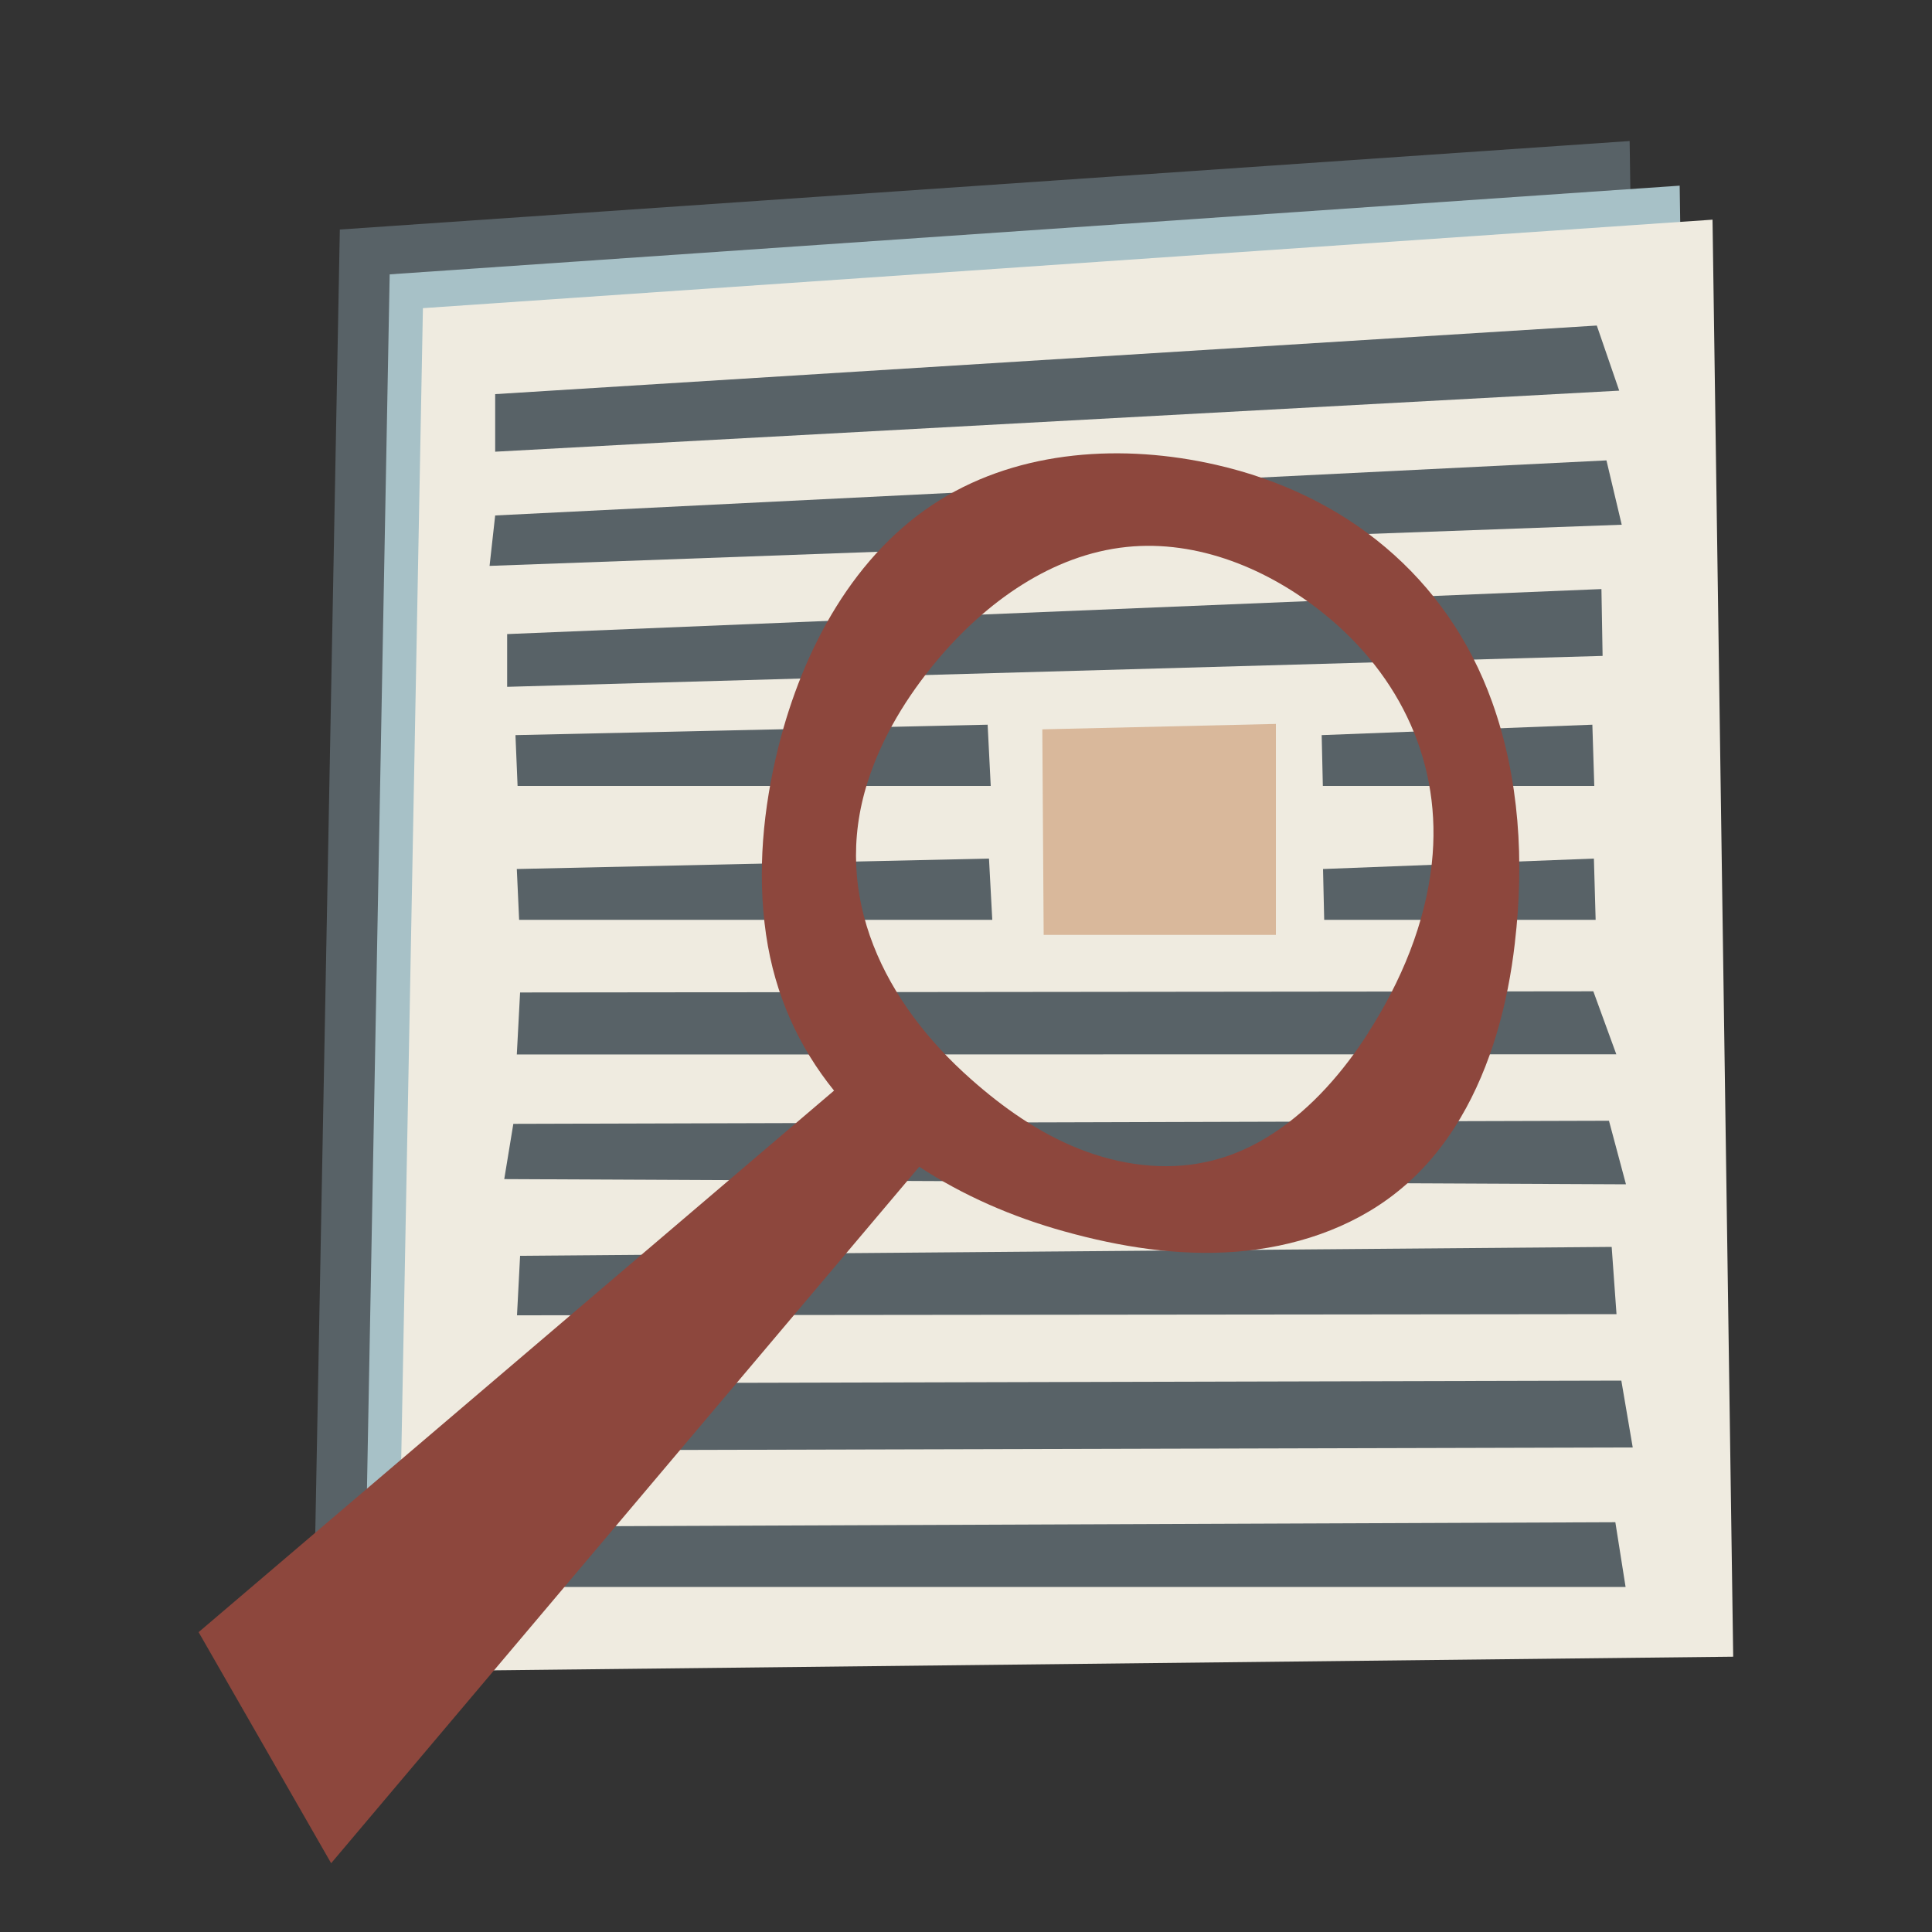
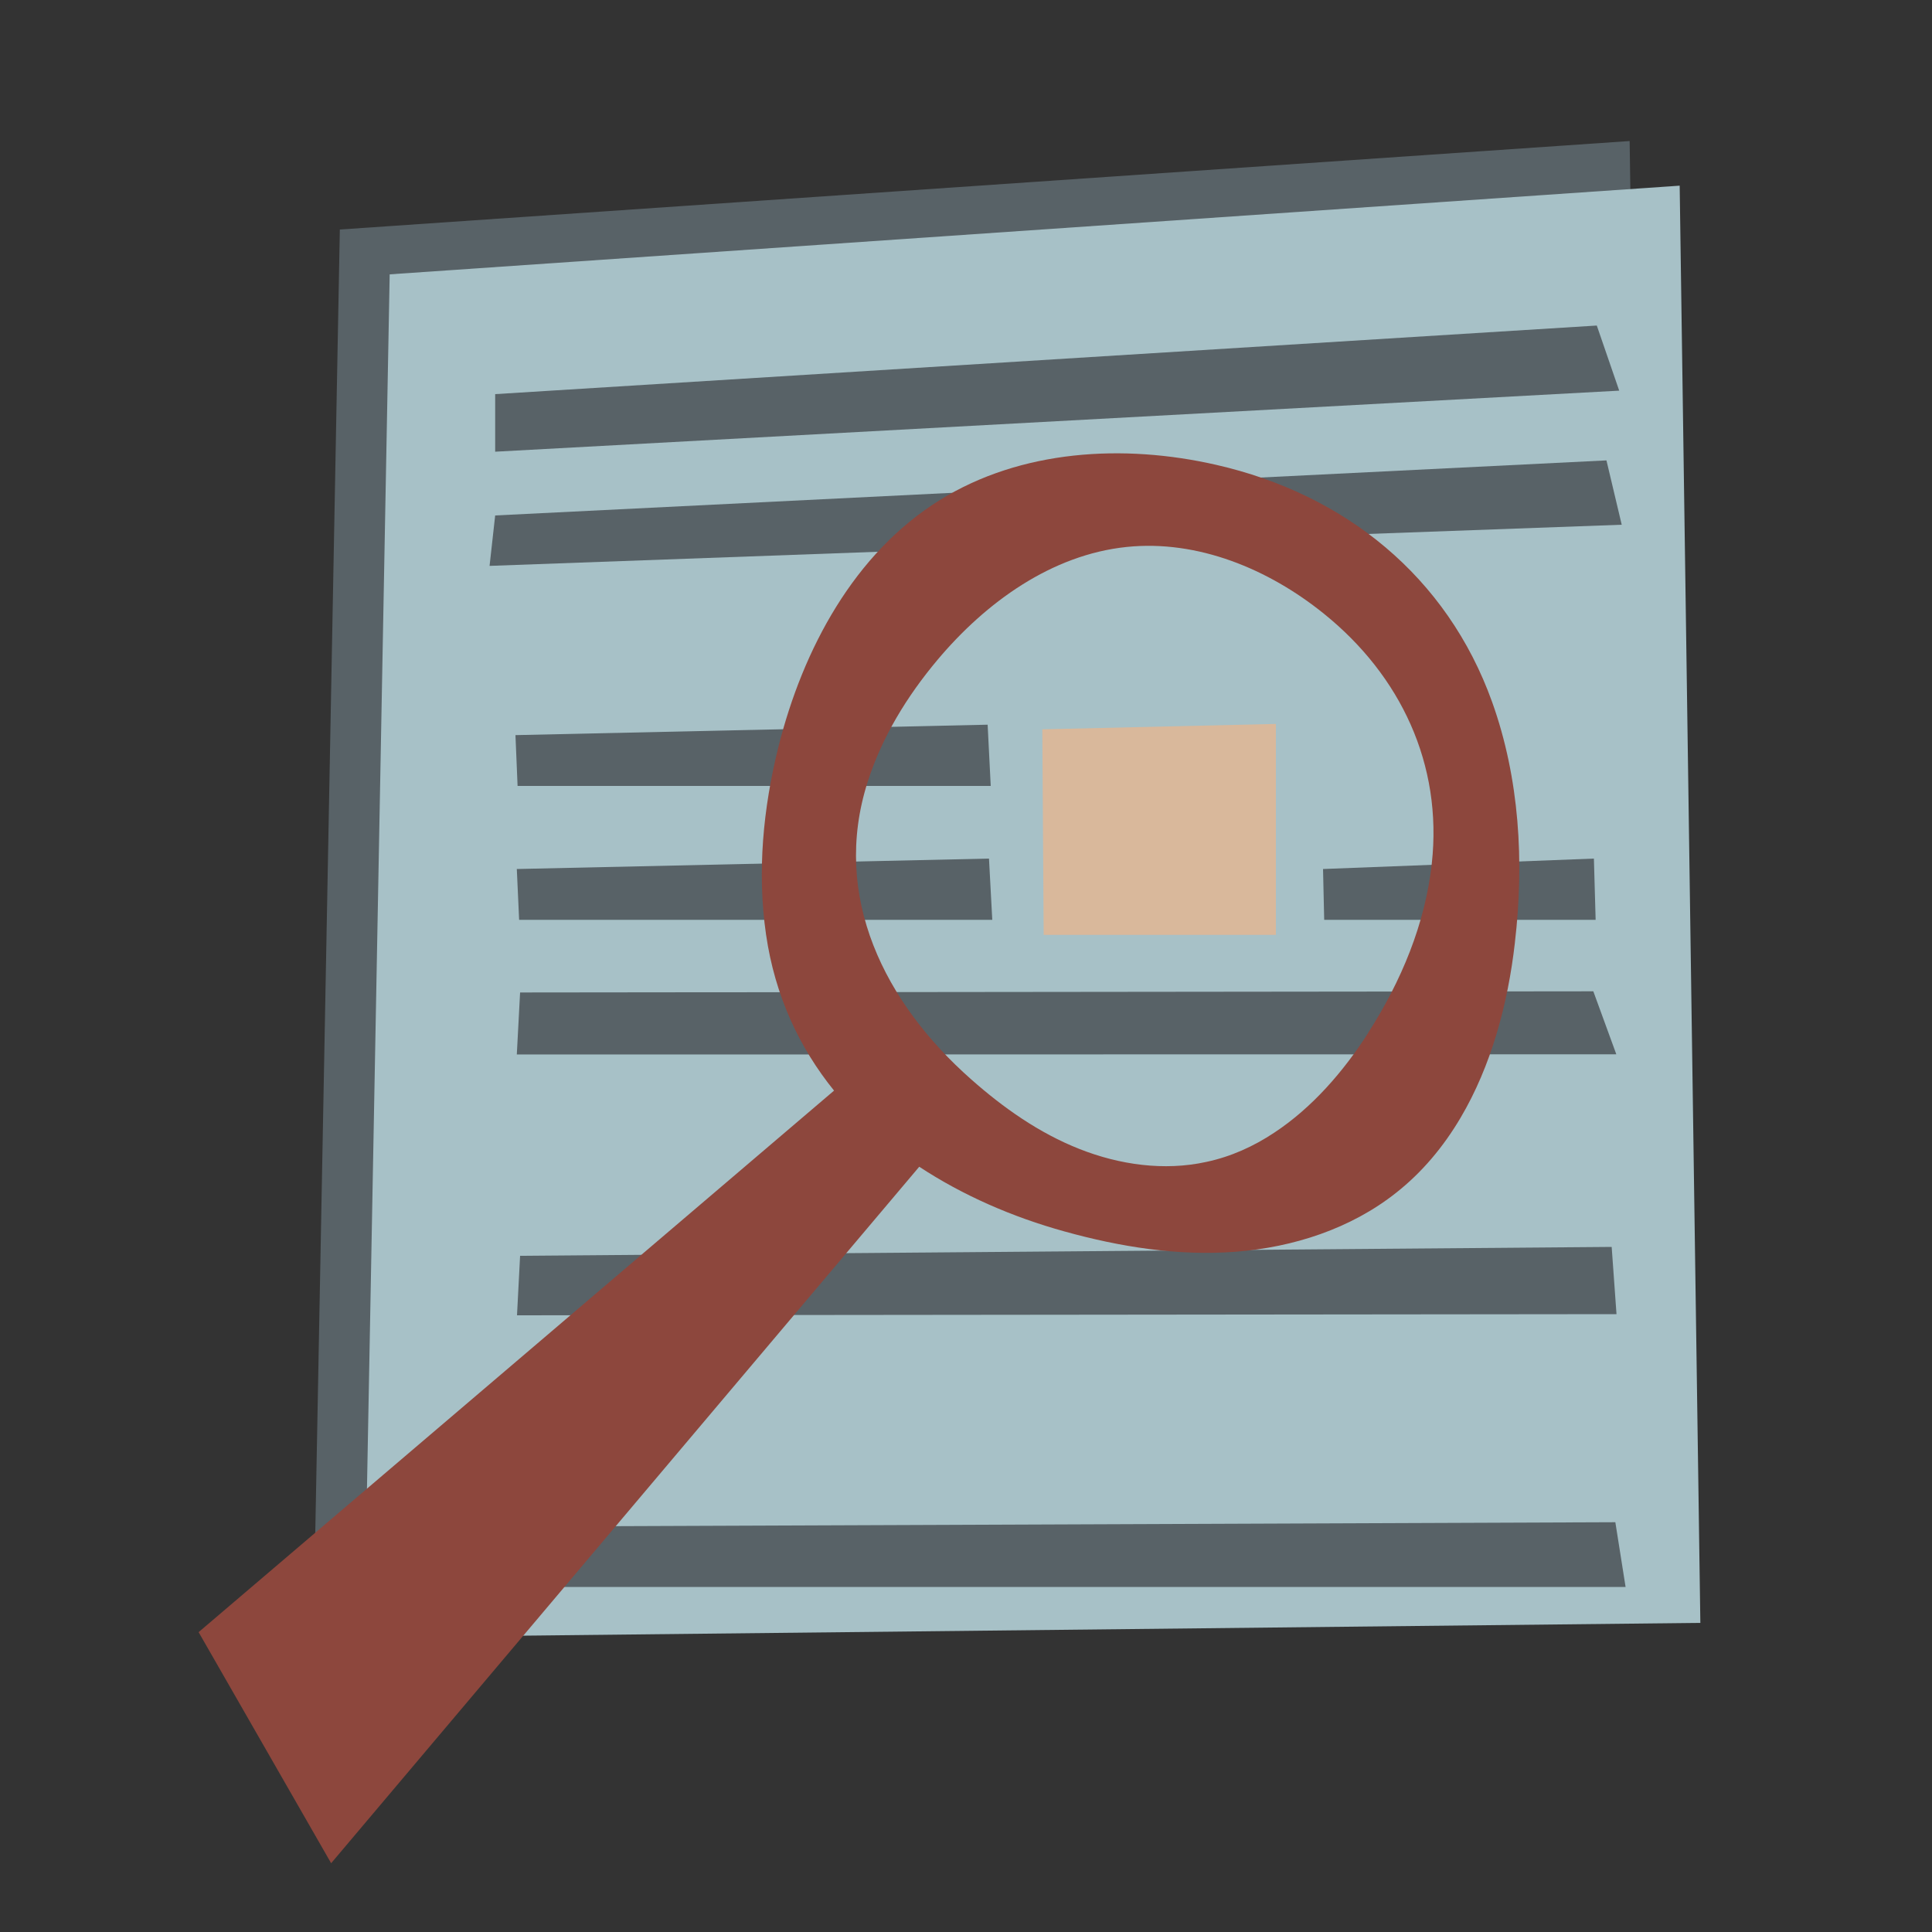
<svg xmlns="http://www.w3.org/2000/svg" id="Layer_1" viewBox="0 0 100 100">
  <rect x="0" y="0" width="100" height="100" fill="#333333" stroke="none" />
  <polygon points="17.59 11.88 84.35 7.3 85.43 81.68 16.26 82.44 17.59 11.88" fill="#586267" />
  <polygon points="20.17 14.2 86.94 9.61 88.01 84 18.85 84.75 20.17 14.2" fill="#a7c1c7" />
-   <polygon points="21.89 15.95 88.64 11.37 89.71 85.75 20.56 86.51 21.89 15.95" fill="#efebe0" />
  <polygon points="25.63 20.4 25.63 23.38 83.81 20.22 82.65 16.85 25.63 20.4" fill="#586267" />
  <polygon points="25.63 26.68 25.34 29.29 83.94 27.16 83.15 23.83 25.63 26.68" fill="#586267" />
-   <polygon points="26.25 32.82 26.25 35.55 82.95 33.95 82.89 30.49 26.25 32.82" fill="#586267" />
  <polygon points="68.48 44.98 68.54 47.61 82.59 47.61 82.5 44.44 68.48 44.98" fill="#586267" />
  <polygon points="26.92 51.37 26.75 54.58 83.66 54.57 82.47 51.31 26.92 51.37" fill="#586267" />
-   <polygon points="26.57 58.17 26.1 61.03 84.16 61.3 83.28 58.01 26.57 58.17" fill="#586267" />
  <polygon points="26.92 65 26.76 68.08 83.67 68.02 83.42 64.54 26.92 65" fill="#586267" />
-   <polygon points="27.38 71.6 27.21 75.07 84.51 74.92 83.92 71.46 27.38 71.6" fill="#586267" />
  <polygon points="27.56 79.01 27.7 82.14 84.14 82.14 83.61 78.79 27.56 79.01" fill="#586267" />
  <polygon points="26.75 44.98 26.87 47.61 51.36 47.61 51.19 44.44 26.75 44.98" fill="#586267" />
-   <polygon points="68.41 38.05 68.47 40.68 82.52 40.68 82.42 37.51 68.41 38.05" fill="#586267" />
  <polygon points="26.68 38.05 26.79 40.68 51.28 40.68 51.12 37.51 26.68 38.05" fill="#586267" />
-   <path d="M78.41,48.79c.49-4.18.24-8.5-1.18-12.46-2.33-6.49-7.62-10.75-14.28-12.27-4.81-1.1-10.11-.78-14.3,1.82-4.43,2.75-7.09,7.71-8.36,12.78-.79,3.17-1.11,6.48-.64,9.71.46,3.17,1.72,5.85,3.52,8.08l-32.89,28.03,6.86,11.96,30.44-36.05c2.25,1.48,4.81,2.6,7.52,3.35,2.88.8,5.88,1.28,8.86,1.05,2.98-.23,5.95-1.19,8.3-3.05,1.36-1.07,2.46-2.4,3.33-3.87,1.6-2.7,2.46-5.92,2.82-9.07ZM70.82,53.46c-1.28,2-2.91,3.88-4.87,5.17-1.07.71-2.24,1.24-3.51,1.51-2.18.48-4.5.15-6.57-.67-2.08-.82-3.94-2.13-5.61-3.61-4.45-3.93-7.25-9.44-5.35-15.39.74-2.32,2.04-4.44,3.61-6.31,2.51-2.99,5.92-5.45,9.8-5.85,3.67-.38,7.34,1.14,10.21,3.46,3.97,3.2,6.14,7.8,5.58,12.92-.34,3.13-1.59,6.11-3.29,8.76Z" fill="#8d473d" />
+   <path d="M78.41,48.79c.49-4.18.24-8.5-1.18-12.46-2.33-6.49-7.62-10.75-14.28-12.27-4.81-1.1-10.11-.78-14.3,1.82-4.43,2.75-7.09,7.71-8.36,12.78-.79,3.17-1.11,6.48-.64,9.71.46,3.17,1.72,5.85,3.52,8.08l-32.89,28.03,6.86,11.96,30.44-36.05c2.25,1.48,4.81,2.6,7.52,3.35,2.88.8,5.88,1.28,8.86,1.05,2.98-.23,5.95-1.19,8.3-3.05,1.36-1.07,2.46-2.4,3.33-3.87,1.6-2.7,2.46-5.92,2.82-9.07M70.82,53.46c-1.28,2-2.91,3.88-4.87,5.17-1.07.71-2.24,1.24-3.51,1.51-2.18.48-4.5.15-6.57-.67-2.08-.82-3.94-2.13-5.61-3.61-4.45-3.93-7.25-9.44-5.35-15.39.74-2.32,2.04-4.44,3.61-6.31,2.51-2.99,5.92-5.45,9.8-5.85,3.67-.38,7.34,1.14,10.21,3.46,3.97,3.2,6.14,7.8,5.58,12.92-.34,3.13-1.59,6.11-3.29,8.76Z" fill="#8d473d" />
  <polygon points="53.95 37.75 54.02 48.39 66.04 48.39 66.04 37.47 53.95 37.75" fill="#d9b89b" />
</svg>